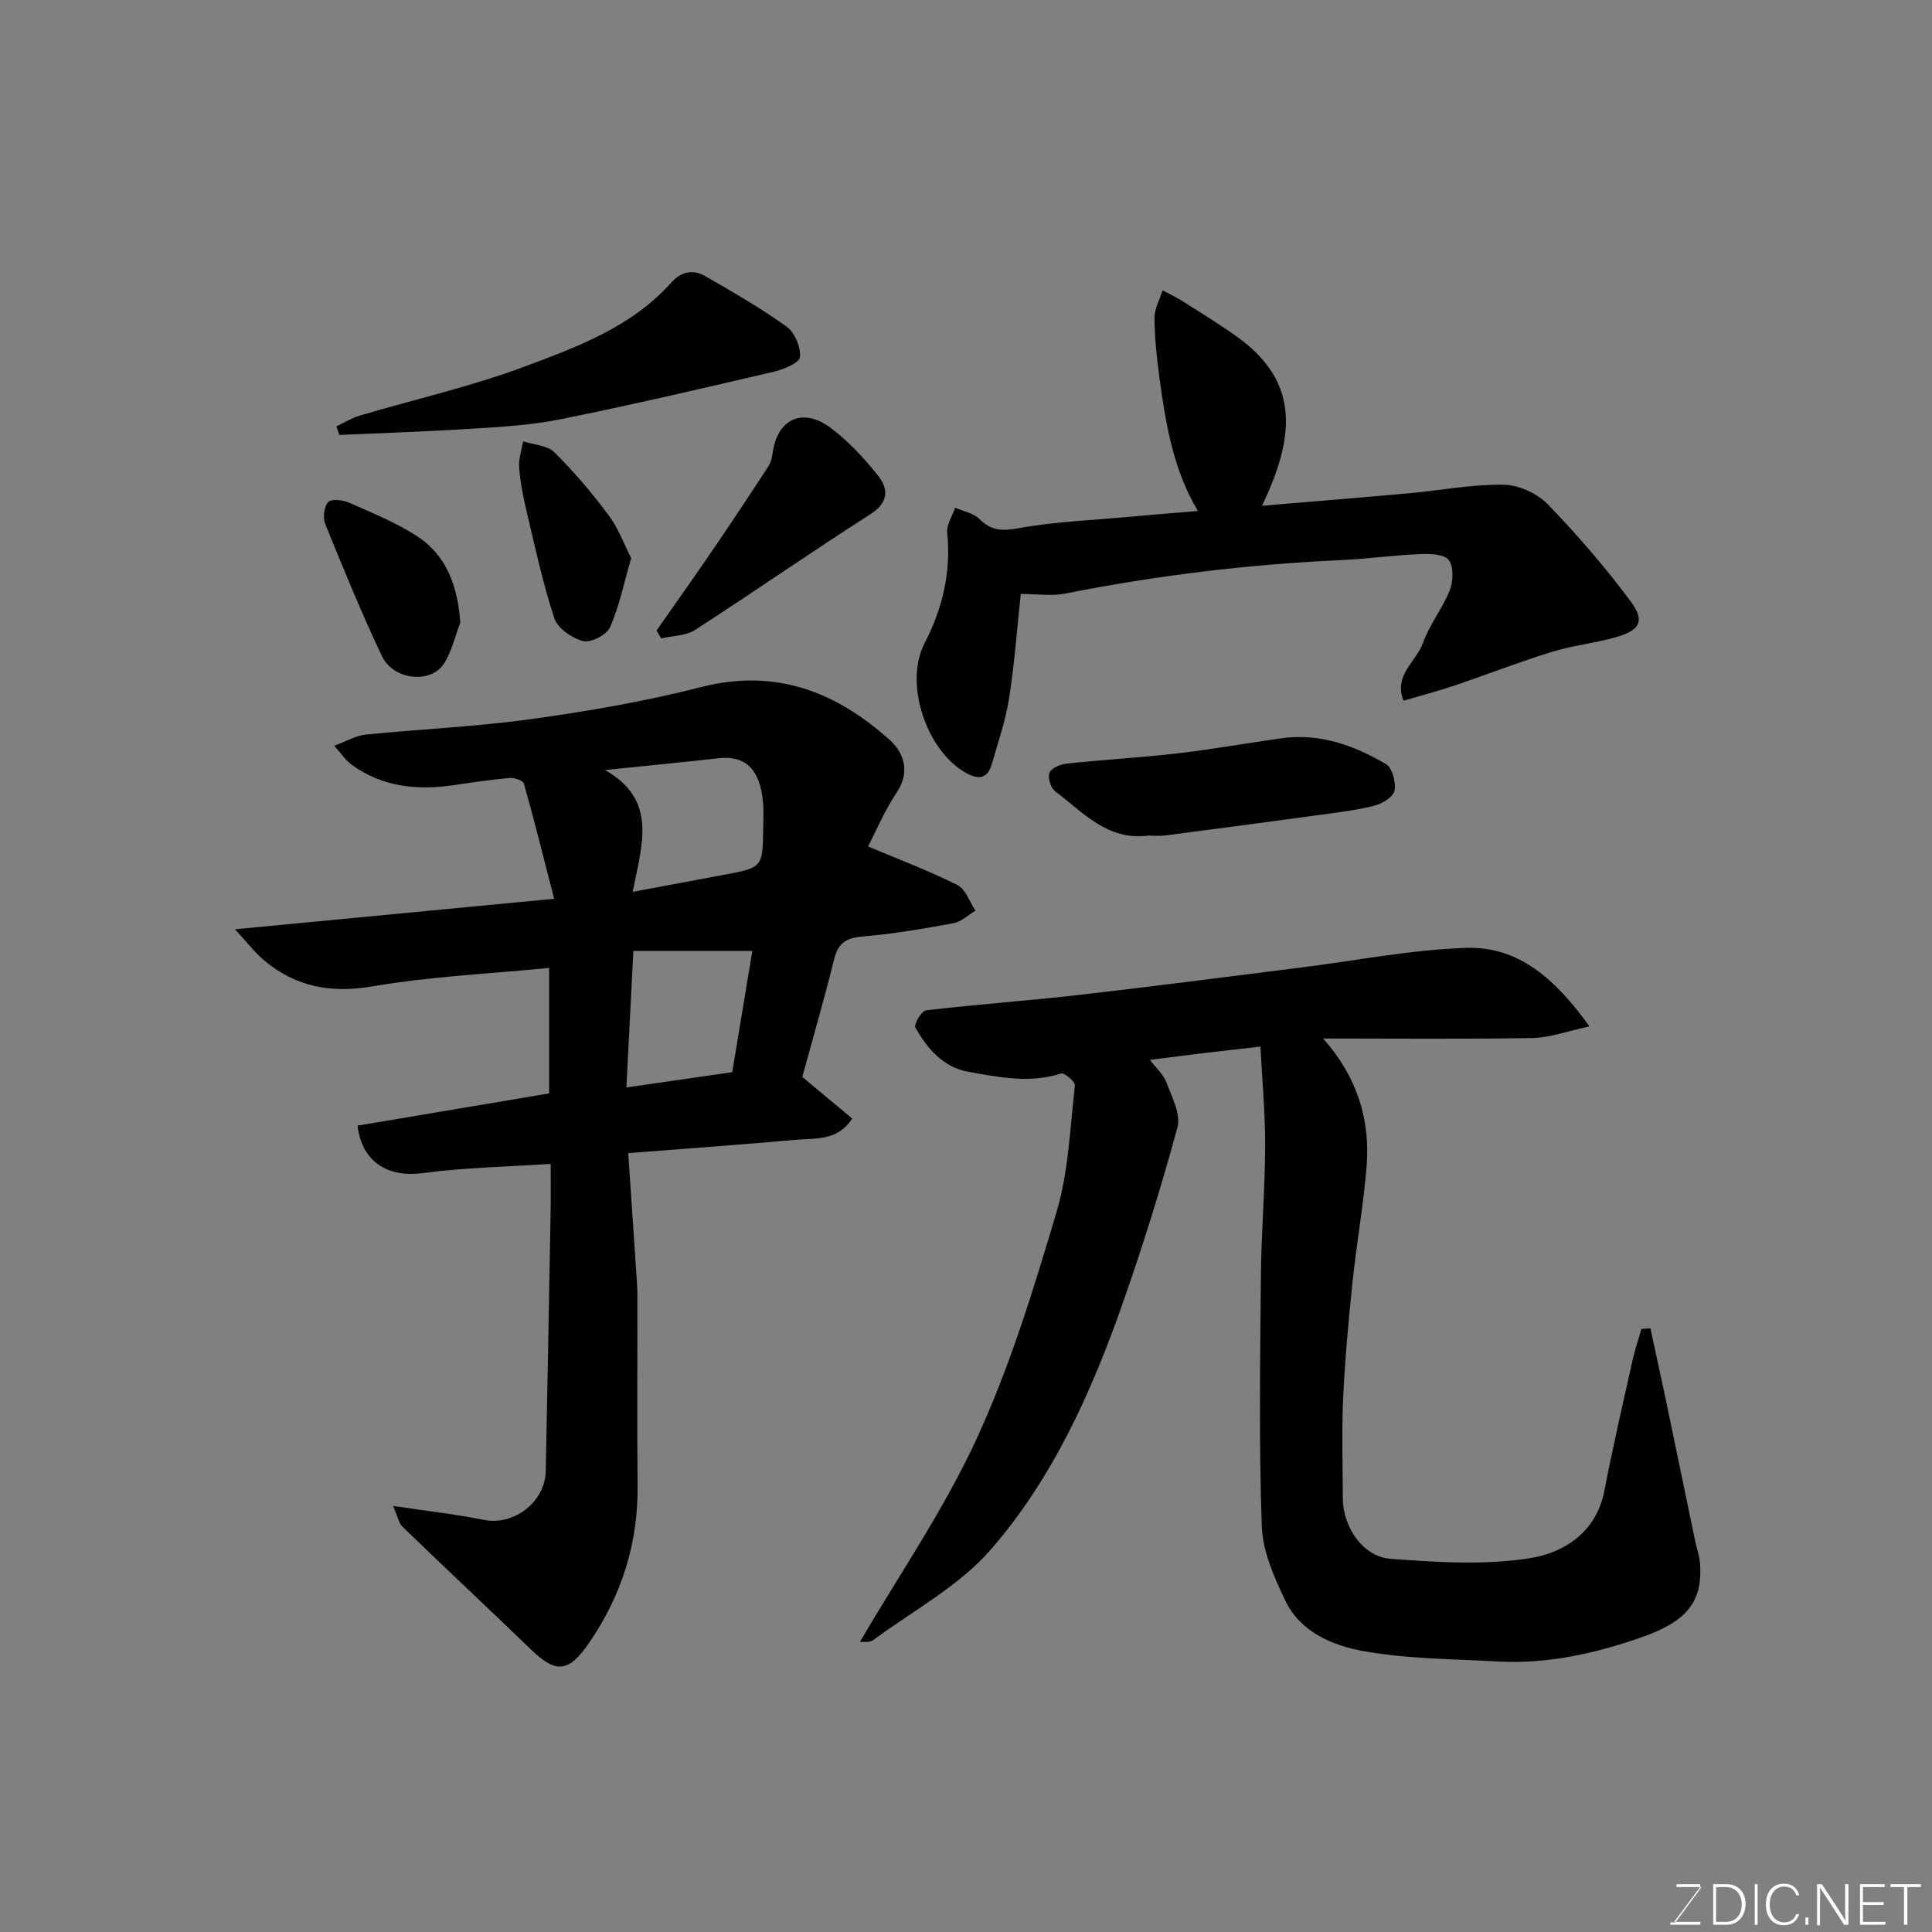
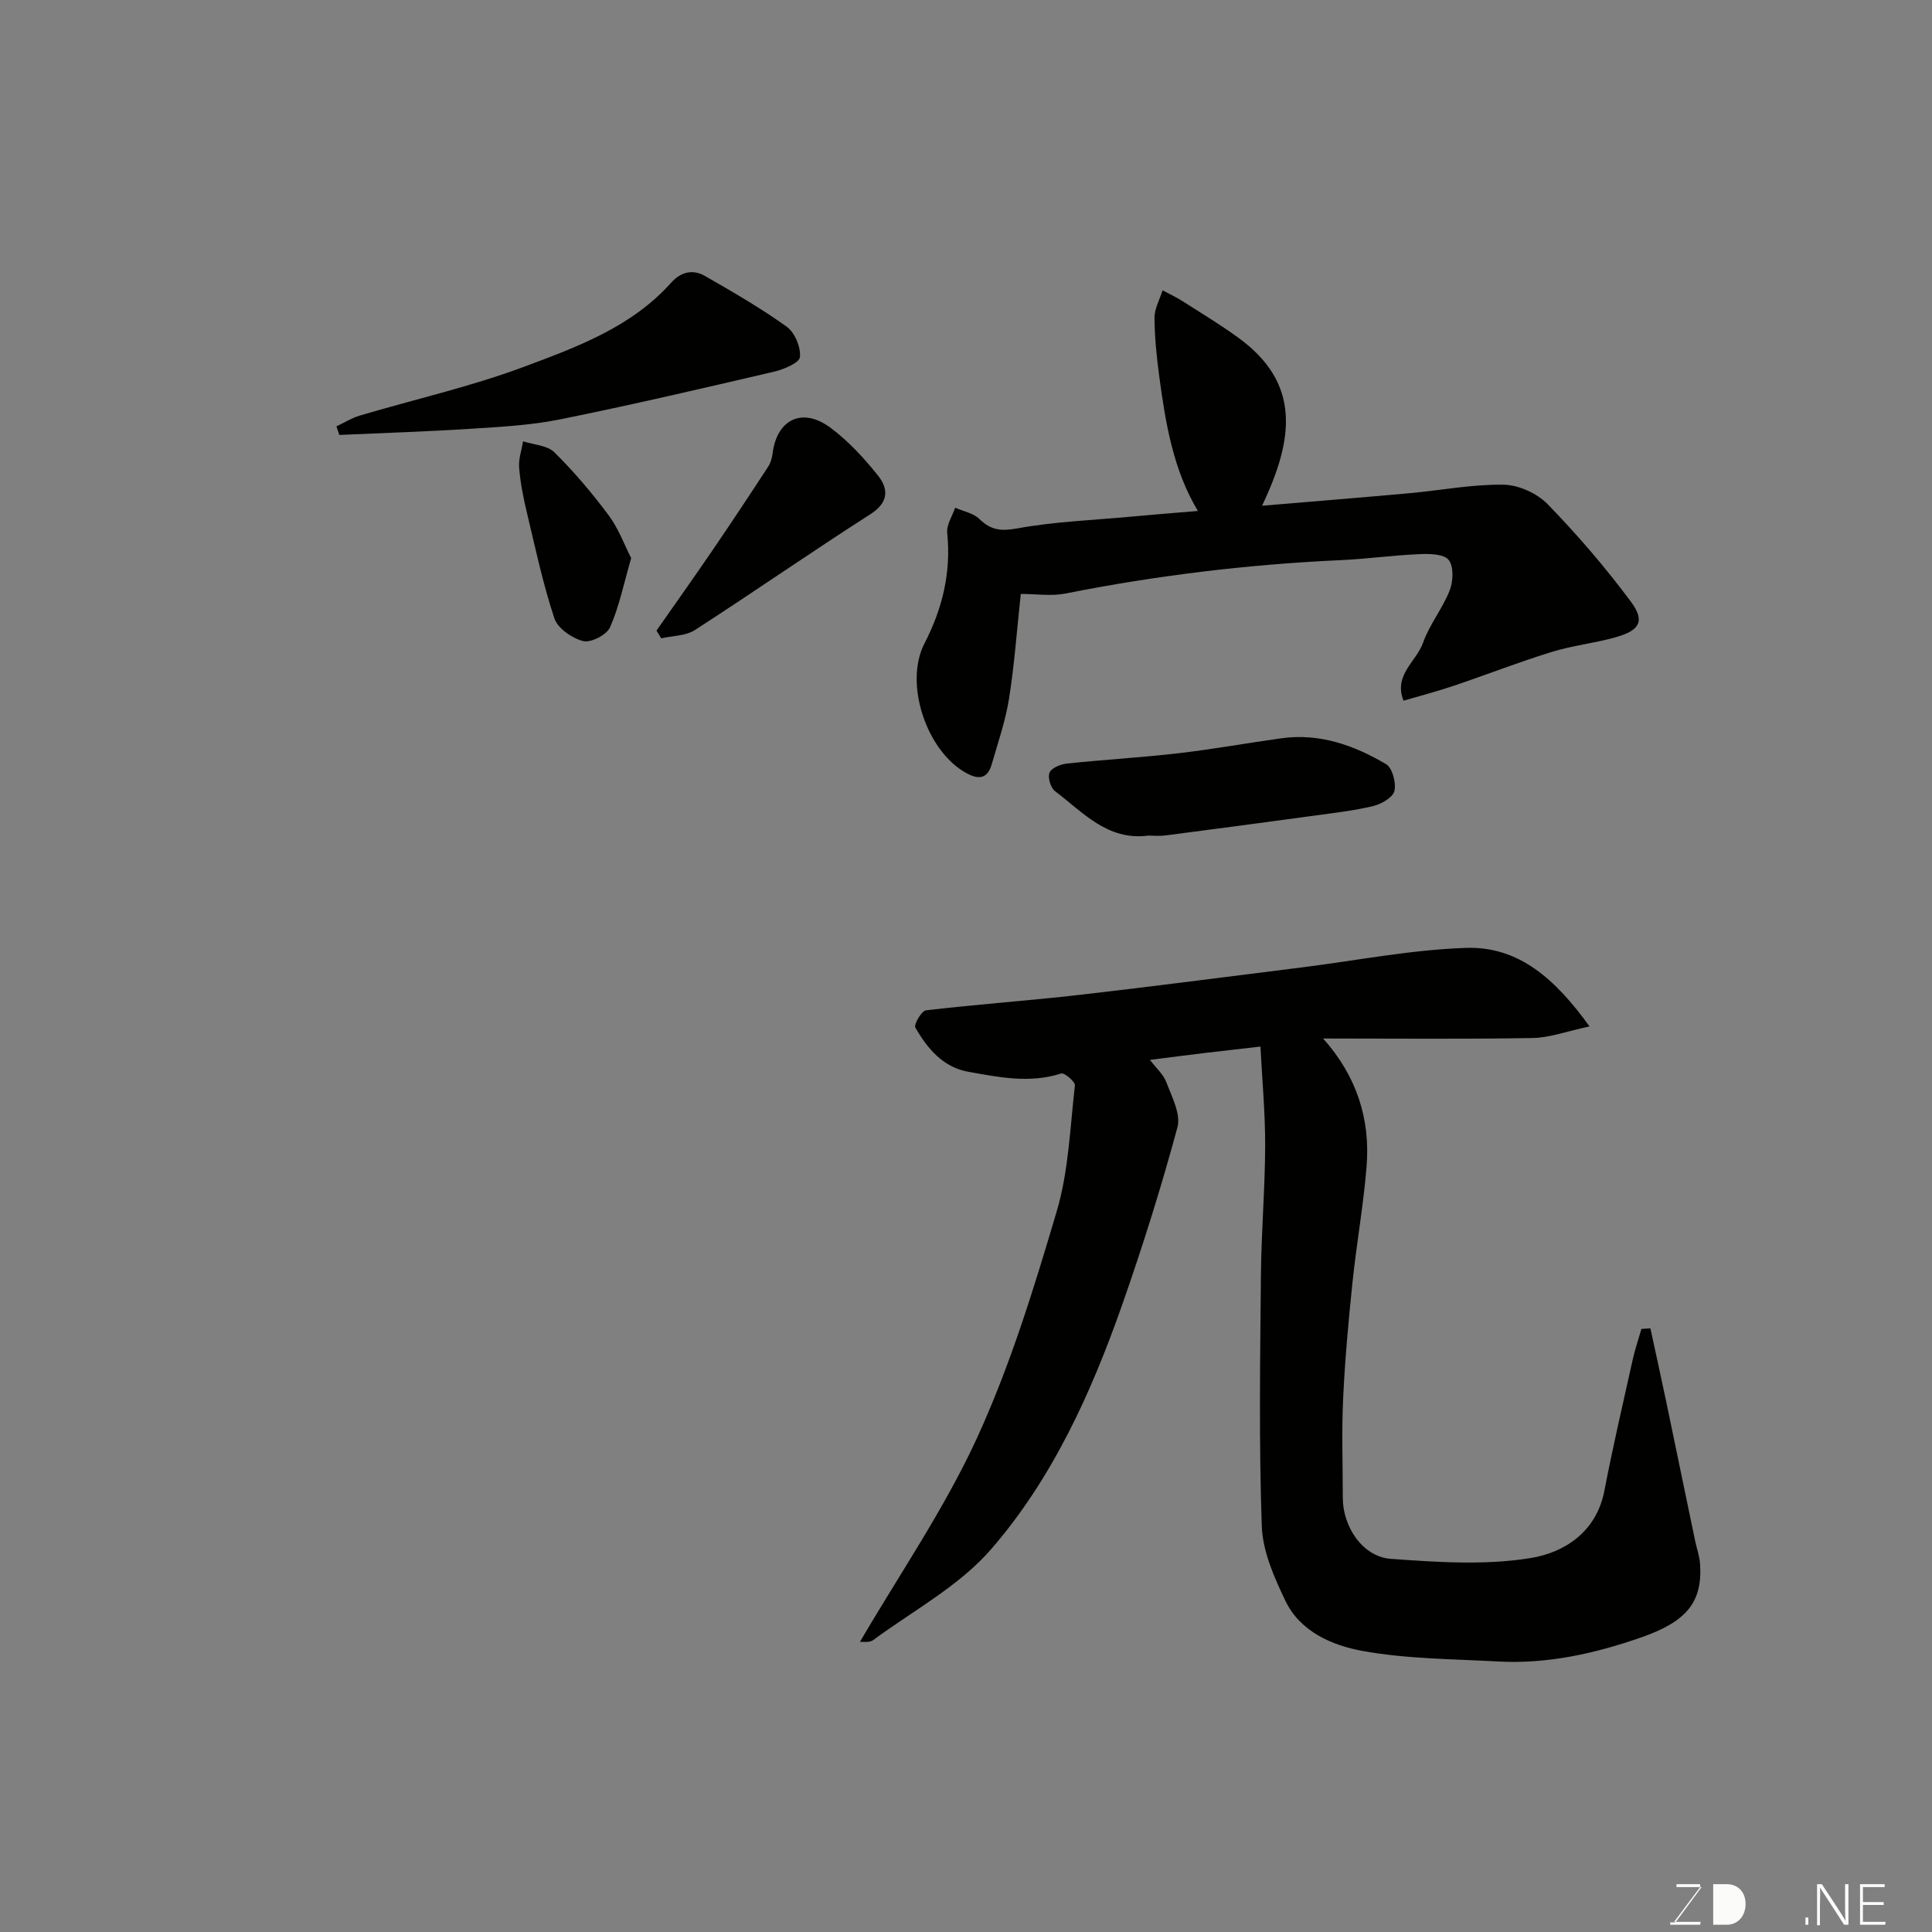
<svg xmlns="http://www.w3.org/2000/svg" enable-background="new 0 0 400 400" viewBox="0 0 400 400">
  <rect x="0" y="0" width="400" height="400" fill="#808080" stroke="none" />
  <g fill="#010100">
-     <path d="m81.38 311.78c7 1.06 12.97 1.73 18.84 2.9 6.12 1.23 12.64-3.66 12.77-10.1.37-17.92.69-35.85 1.01-53.78.06-3.13.01-6.25.01-9.83-9.16.61-17.88.75-26.46 1.91-7.11.96-12.63-2.2-13.52-9.83 13.07-2.2 26.18-4.4 39.66-6.67 0-8.39 0-17.14 0-25.98-12.21 1.2-24.49 1.75-36.52 3.81-8.63 1.47-15.86.14-22.42-5.32-1.99-1.66-3.58-3.78-6.1-6.49 22.64-2.16 43.7-4.18 66.08-6.32-2.16-8.39-4.09-16.15-6.26-23.84-.18-.64-1.97-1.26-2.94-1.17-3.9.34-7.78.93-11.66 1.5-7.54 1.1-14.72.36-21.07-4.25-1.2-.87-2.06-2.21-3.61-3.92 2.67-.98 4.55-2.12 6.51-2.31 11.45-1.15 22.98-1.64 34.36-3.22 11.77-1.64 23.56-3.66 35.06-6.61 15.48-3.98 28.08 1.01 39.18 11.03 2.7 2.44 4.26 6.44 1.4 10.71-2.6 3.87-4.42 8.27-5.97 11.25 6.46 2.73 12.63 5.04 18.48 7.98 1.71.86 2.53 3.49 3.76 5.31-1.52.9-2.94 2.3-4.57 2.6-6.25 1.15-12.55 2.23-18.88 2.76-3.37.28-5 1.38-5.82 4.68-2.03 8.19-4.38 16.3-6.59 24.39 3.39 2.82 6.74 5.62 10.33 8.61-3.05 4.71-7.61 4.04-11.62 4.4-11.47 1.02-22.95 1.84-34.75 2.76.55 8.15 1.12 16.49 1.67 24.82.1 1.49.23 2.97.23 4.46.02 13.16-.1 26.32.04 39.48.13 12-3.29 22.8-10.05 32.64-4.23 6.15-6.81 6.41-12.04 1.36-8.83-8.52-17.79-16.9-26.61-25.43-.81-.82-1.03-2.26-1.93-4.29zm43.88-152.35c10.98 6.19 7.64 15.46 5.73 25.22 6.93-1.3 13.14-2.45 19.35-3.62 7.38-1.38 7.57-1.6 7.66-9 .02-2 .15-4.01-.03-5.99-.65-6.83-3.63-9.66-9.21-9.05-7.51.83-15.02 1.57-23.5 2.44zm4.43 65.71c8.07-1.16 15.11-2.18 21.91-3.16 1.48-8.95 2.86-17.24 4.16-25.09-8.37 0-16.5 0-24.63 0-.5 9.78-.95 18.67-1.44 28.25z" />
    <path d="m260.96 216.68c-4 .46-7.73.88-11.46 1.32-3.58.43-7.16.9-11.42 1.44 1.24 1.64 2.79 2.98 3.42 4.67 1.13 3 3.01 6.57 2.28 9.28-3.35 12.37-7.19 24.64-11.44 36.74-6.42 18.25-14.44 35.98-27.15 50.63-6.6 7.61-16.12 12.69-24.4 18.8-.78.58-2.18.32-2.75.38 8.16-13.98 17.49-27.52 24.25-42.25 6.88-14.99 11.78-30.98 16.48-46.85 2.48-8.35 2.77-17.37 3.78-26.12.09-.75-2.18-2.68-2.84-2.47-6.5 2.1-12.9.78-19.24-.35-5.21-.93-8.48-4.82-10.96-9.16-.35-.62 1.28-3.45 2.2-3.56 10.6-1.25 21.26-2 31.86-3.21 15.29-1.75 30.55-3.76 45.82-5.66 11.37-1.42 22.71-3.68 34.12-4.06 10.93-.37 18.53 6.47 25.58 16.26-4.69 1-8.23 2.34-11.8 2.4-14.14.25-28.29.1-43.35.1 7.07 7.95 9.79 16.83 8.99 26.59-.65 7.99-2.08 15.91-2.91 23.89-.83 8.01-1.57 16.05-1.94 24.1-.32 6.82-.07 13.66-.07 20.49 0 6.01 4.1 12.23 9.93 12.66 9.63.7 19.53 1.37 28.95-.16 6.98-1.13 13.63-5.37 15.28-13.94 1.75-9.08 3.85-18.1 5.86-27.13.48-2.15 1.2-4.25 1.81-6.37.62-.04 1.24-.08 1.86-.12 1.1 5.11 2.23 10.21 3.3 15.32 2 9.56 3.97 19.12 5.96 28.68.33 1.59.91 3.16 1.02 4.76.53 7.83-2.7 11.9-12.05 15.18-9.65 3.38-19.54 5.6-29.84 5.03-9.37-.52-18.87-.51-28.04-2.19-6.23-1.14-12.84-3.96-15.91-10.35-2.33-4.86-4.72-10.24-4.9-15.47-.61-17.31-.34-34.65-.18-51.97.08-8.93.85-17.86.88-26.8.01-6.93-.64-13.85-.98-20.53z" />
    <path d="m248.01 105.79c-5.11-8.52-6.68-18.1-7.98-27.73-.55-4.07-.98-8.18-1-12.28-.01-1.89 1.08-3.78 1.67-5.67 1.37.74 2.8 1.39 4.11 2.23 3.85 2.45 7.76 4.82 11.45 7.49 13.09 9.45 11.68 20.93 5.03 34.88 10.53-.89 20.49-1.69 30.45-2.59 6.52-.59 13.03-1.86 19.53-1.77 3.11.04 6.95 1.77 9.14 4.02 6.16 6.34 11.97 13.1 17.24 20.19 2.98 4.02 1.88 5.95-3.12 7.37-4.36 1.24-8.95 1.71-13.27 3.05-6.81 2.1-13.47 4.7-20.23 6.99-3.36 1.13-6.8 2.03-10.44 3.1-2.14-5.28 2.66-8.11 4.03-11.98 1.34-3.8 4.05-7.1 5.53-10.87.73-1.88.86-4.96-.23-6.3-1.01-1.25-4-1.28-6.09-1.19-5.42.23-10.82.99-16.24 1.24-19.19.88-38.19 3.17-57.03 6.92-2.86.57-5.94.08-9.22.08-.8 7.43-1.31 14.6-2.43 21.67-.73 4.6-2.28 9.08-3.58 13.58-.85 2.93-2.58 3.31-5.26 1.84-8.25-4.52-12.95-18.56-8.67-26.84 3.73-7.22 5.54-14.71 4.71-22.89-.17-1.67 1.06-3.48 1.64-5.22 1.7.75 3.78 1.13 5.02 2.34 2.4 2.35 4.52 2.56 7.9 1.94 7.57-1.38 15.33-1.68 23.02-2.38 4.76-.44 9.51-.82 14.32-1.22z" />
    <path d="m69.65 88.28c1.59-.75 3.12-1.72 4.78-2.22 11.38-3.38 23.03-6 34.11-10.14 10.97-4.1 22.23-8.22 30.42-17.4 1.98-2.22 4.47-2.82 6.92-1.42 5.79 3.31 11.59 6.66 17 10.54 1.67 1.2 2.94 4.25 2.74 6.29-.12 1.2-3.37 2.56-5.4 3.03-14.73 3.44-29.47 6.88-44.29 9.87-6.09 1.23-12.38 1.55-18.6 1.95-9.02.58-18.05.86-27.08 1.27-.21-.59-.41-1.18-.6-1.77z" />
    <path d="m237.71 173c-8.41 1.11-13.51-4.84-19.29-9.21-.91-.68-1.55-2.89-1.12-3.85.45-.99 2.32-1.72 3.64-1.86 7.67-.81 15.39-1.24 23.05-2.13 7.13-.83 14.21-2.11 21.33-3.1 7.91-1.1 15.04 1.46 21.65 5.36 1.3.77 2.12 3.85 1.73 5.54-.31 1.34-2.67 2.71-4.34 3.12-3.94.96-8.02 1.41-12.05 1.97-10.36 1.42-20.73 2.79-31.11 4.14-1.15.15-2.33.02-3.49.02z" />
    <path d="m135.92 130.56c3.85-5.52 7.76-11 11.55-16.56 3.93-5.76 7.78-11.57 11.59-17.41.51-.78.78-1.79.9-2.73.89-7.03 6.14-9.62 11.93-5.34 3.69 2.73 6.93 6.25 9.82 9.85 2.25 2.8 2.38 5.61-1.52 8.1-12.22 7.82-24.14 16.11-36.33 23.98-1.9 1.22-4.62 1.17-6.96 1.71-.32-.54-.65-1.07-.98-1.6z" />
-     <path d="m95.3 128.91c-1.1 2.85-1.78 5.98-3.39 8.5-2.71 4.22-10.45 3.43-12.82-1.54-4.26-8.96-8.01-18.17-11.75-27.37-.53-1.3-.27-3.58.59-4.54.64-.71 3.03-.46 4.31.1 4.77 2.1 9.68 4.09 14.03 6.9 6.29 4.06 8.51 10.56 9.03 17.95z" />
    <path d="m130.68 115.55c-1.57 5.42-2.5 10.1-4.39 14.34-.7 1.56-3.97 3.24-5.55 2.84-2.3-.58-5.27-2.63-5.96-4.71-2.39-7.21-3.98-14.69-5.74-22.1-.72-3-1.32-6.07-1.56-9.13-.14-1.77.52-3.61.82-5.42 2.2.72 5.01.82 6.48 2.28 4.07 4.02 7.81 8.43 11.23 13.03 2.05 2.74 3.26 6.13 4.67 8.87z" />
  </g>
  <path d="m346.9 398 5.4-7.3h-5.2v-.6h4.9v.6l-5.4 7.2h5.5l-.1.6h-6.2v-.5z" fill="#fbfcfa" />
-   <path d="m354.7 390.1h2.8c2.3 0 3.9 1.6 3.9 4.1s-1.6 4.3-3.9 4.3h-2.8zm.6 7.8h2c2.2 0 3.3-1.6 3.3-3.6 0-1.8-1-3.6-3.3-3.6h-2z" fill="#fbfcfa" />
-   <path d="m363.9 390.1v8.4h-.6v-8.4z" fill="#fbfcfa" />
-   <path d="m372.5 396.3c-.4 1.3-1.4 2.3-3.2 2.3-2.4 0-3.7-1.9-3.7-4.3 0-2.3 1.2-4.3 3.7-4.3 1.8 0 2.9 1 3.2 2.4h-.6c-.4-1.1-1.1-1.8-2.5-1.8-2.1 0-3 1.9-3 3.7s.9 3.7 3 3.7c1.4 0 2.1-.7 2.5-1.7z" fill="#fbfcfa" />
+   <path d="m354.7 390.1h2.8c2.3 0 3.9 1.6 3.9 4.1s-1.6 4.3-3.9 4.3h-2.8zm.6 7.8h2h-2z" fill="#fbfcfa" />
  <path d="m373.8 398.5v-1.5h.6v1.5z" fill="#fbfcfa" />
  <path d="m376.2 398.5v-8.4h1c1.3 2 4.4 6.6 4.9 7.6-.1-1.2-.1-2.4-.1-3.8v-3.8h.7v8.4h-.9c-1.2-1.9-4.4-6.8-5-7.7.1 1.1 0 2.3 0 3.9v3.9h-.6z" fill="#fbfcfa" />
  <path d="m390 394.4h-4.3v3.5h4.7l-.1.6h-5.2v-8.4h5.1v.6h-4.5v3.1h4.3z" fill="#fbfcfa" />
-   <path d="m394.2 390.7h-2.8v-.6h6.3v.6h-2.8v7.8h-.7z" fill="#fbfcfa" />
</svg>